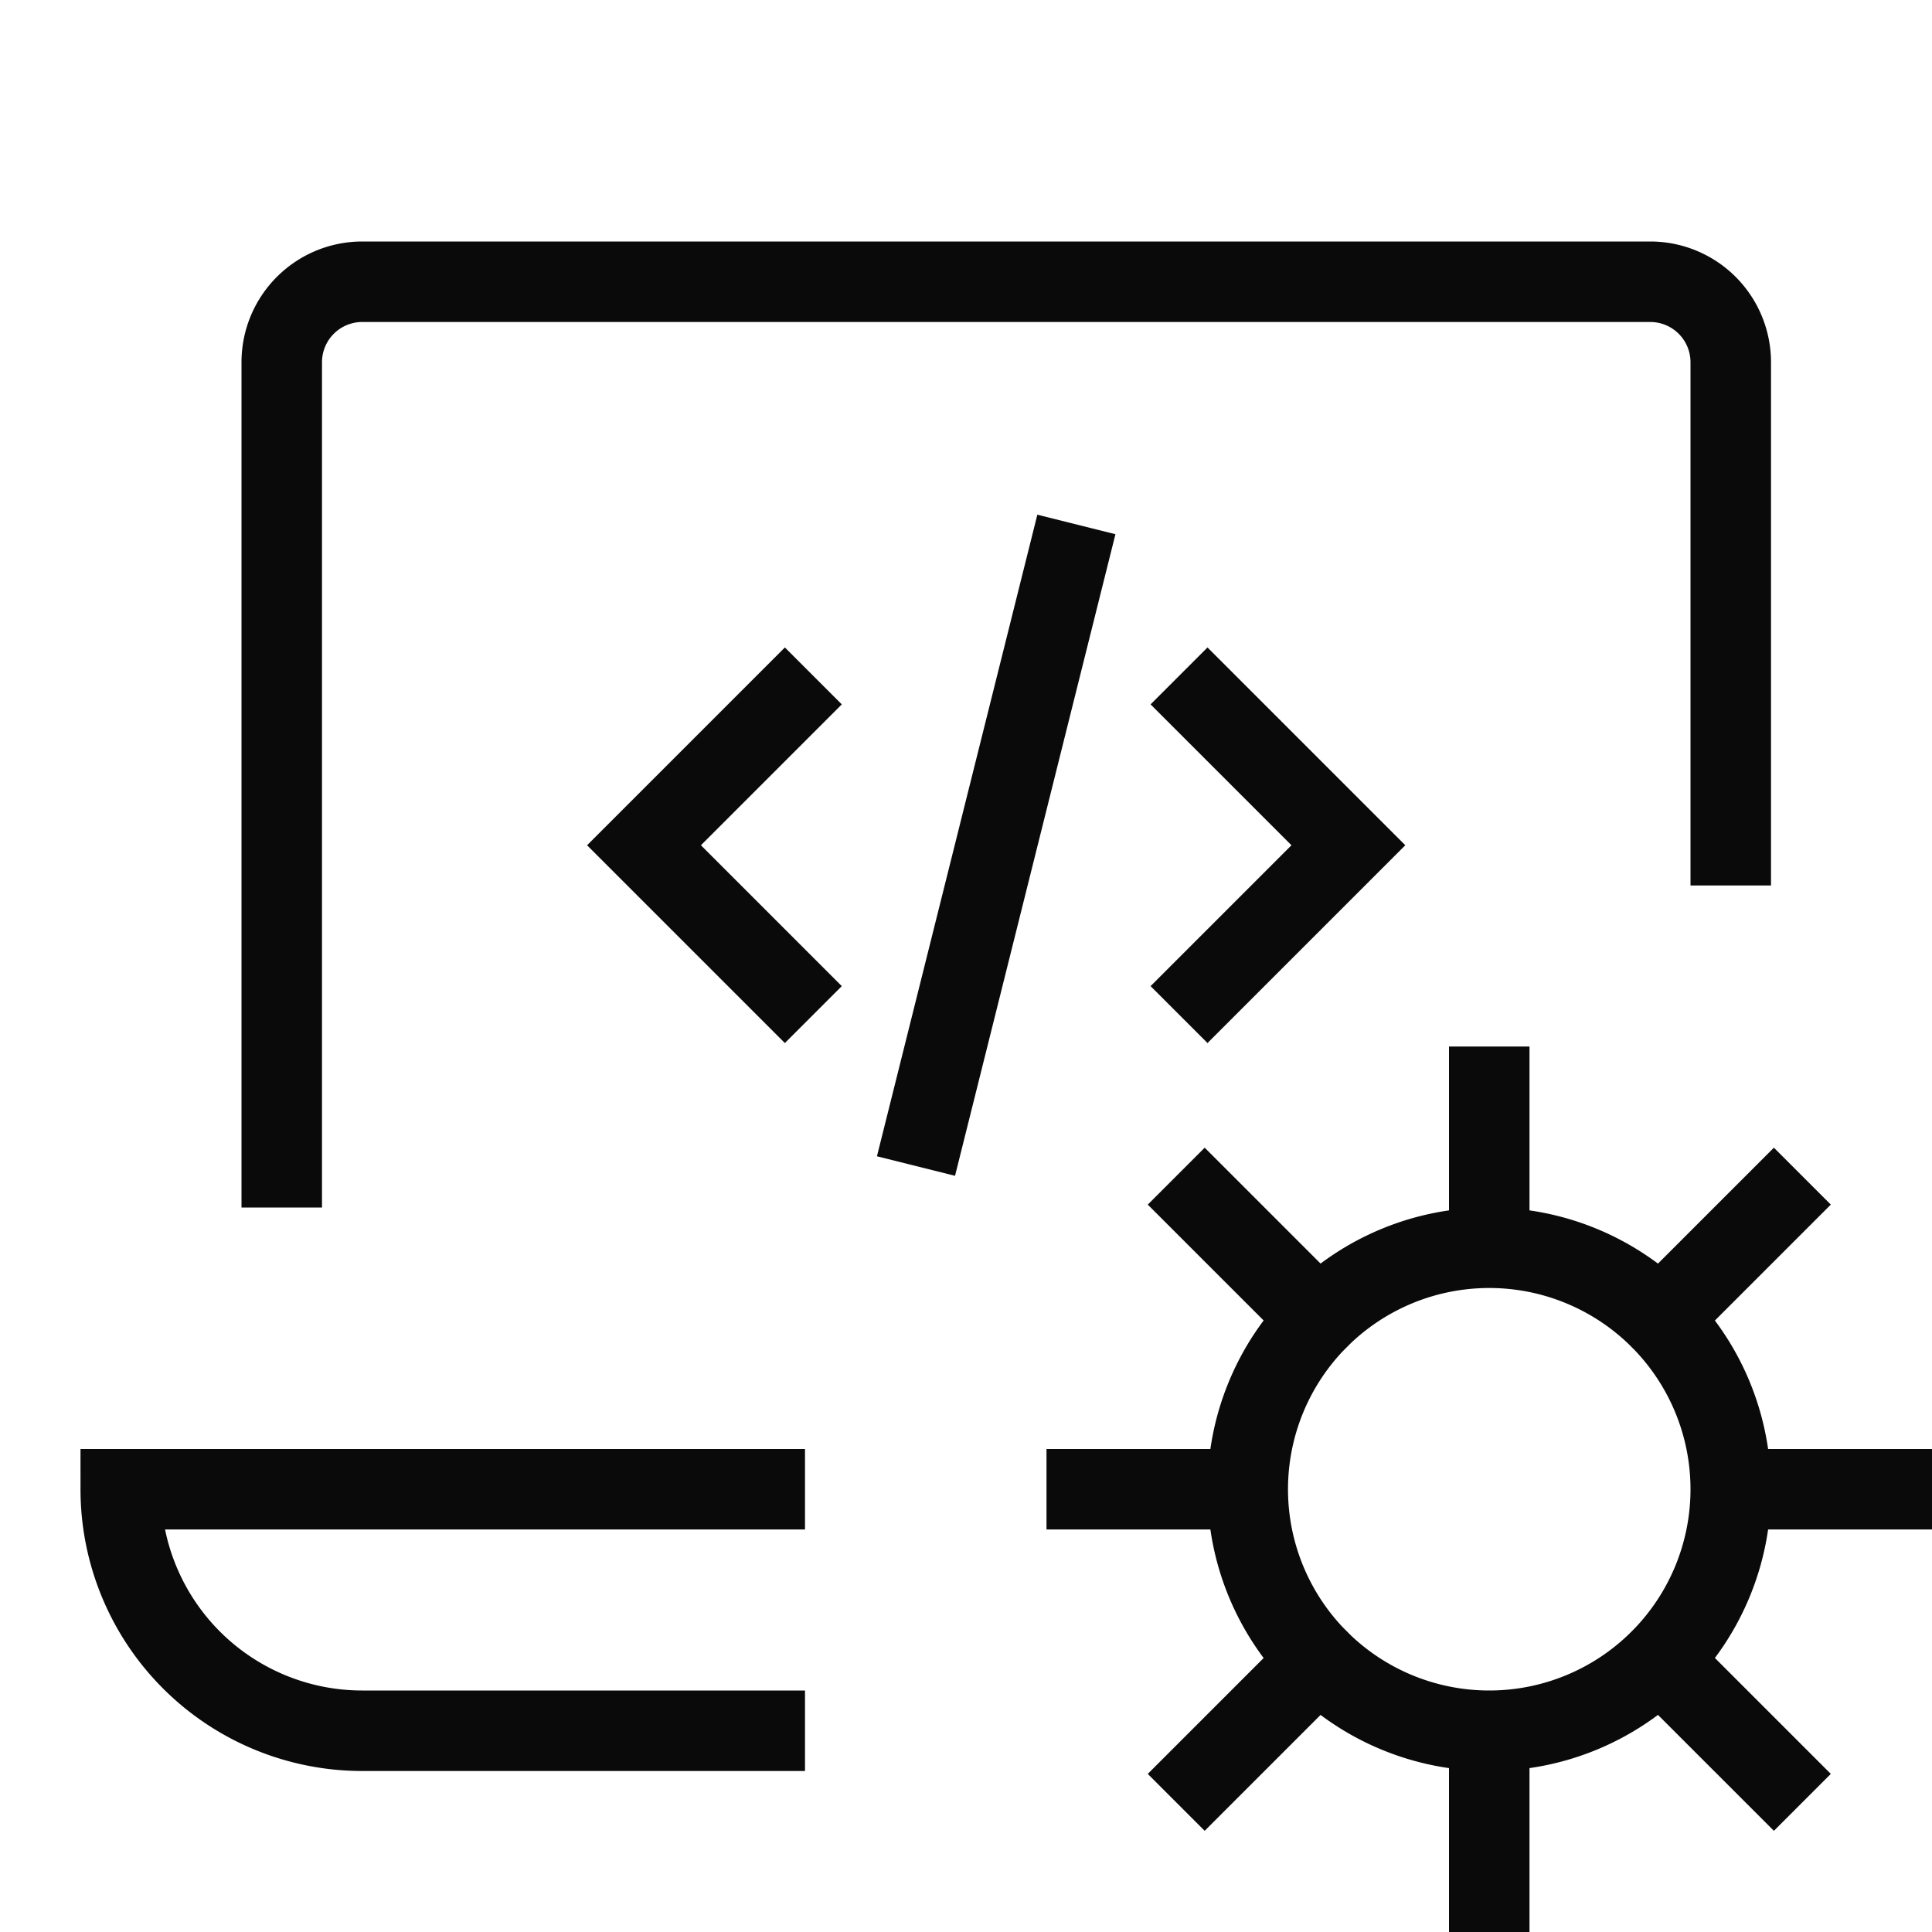
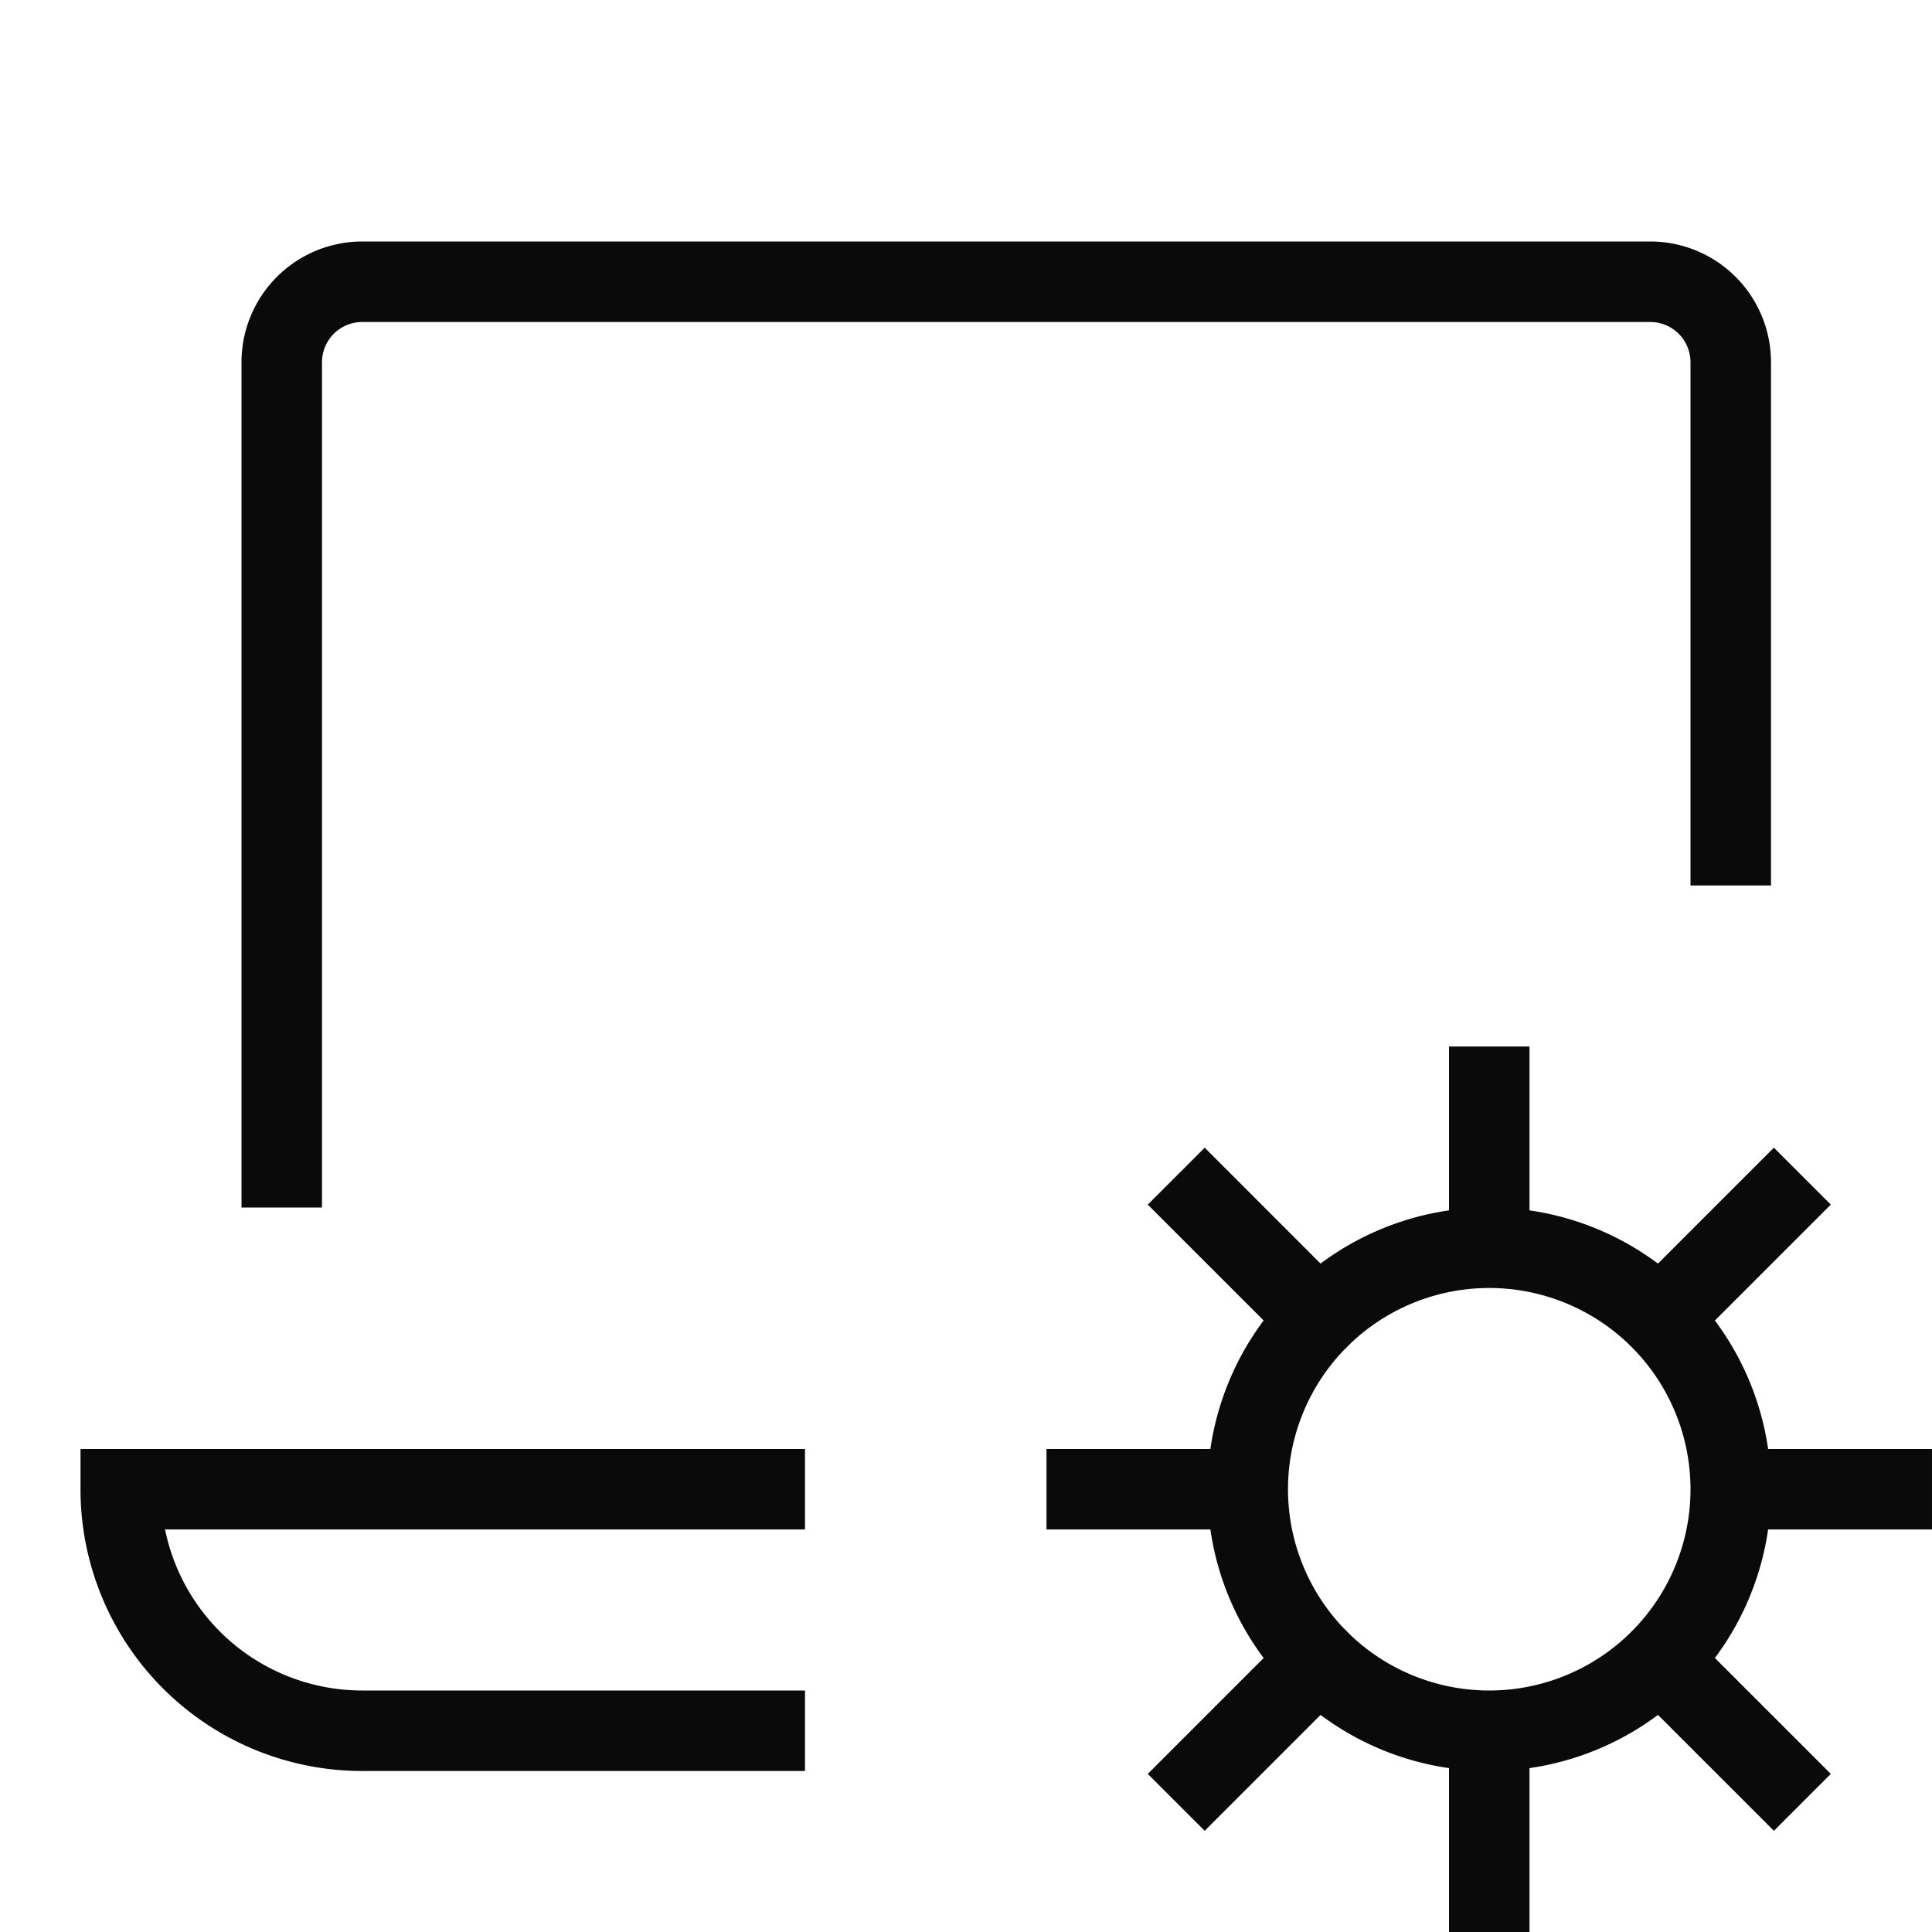
<svg xmlns="http://www.w3.org/2000/svg" width="24" height="24" fill="none">
  <path stroke="#0A0A0A" stroke-linecap="square" stroke-miterlimit="10" d="M3.5 14.5v-10a1 1 0 0 1 1-1h16a1 1 0 0 1 1 1v6m-12 8h-8a3 3 0 0 0 3 3h5m9 0a3 3 0 1 0 0-6 3 3 0 0 0 0 6Zm0-6v-2m2.121 2.879 1.415-1.415M21.5 18.5h2m-2.879 2.121 1.415 1.415M18.5 21.5v2m-2.12-2.879-1.415 1.415M15.5 18.5h-2m2.88-2.121-1.415-1.415" />
-   <path stroke="#0A0A0A" stroke-linecap="square" stroke-miterlimit="10" d="M9.75 8.75 8 10.5l1.75 1.75M15 8.75l1.75 1.75L15 12.25M11.5 14l1.75-7" />
</svg>